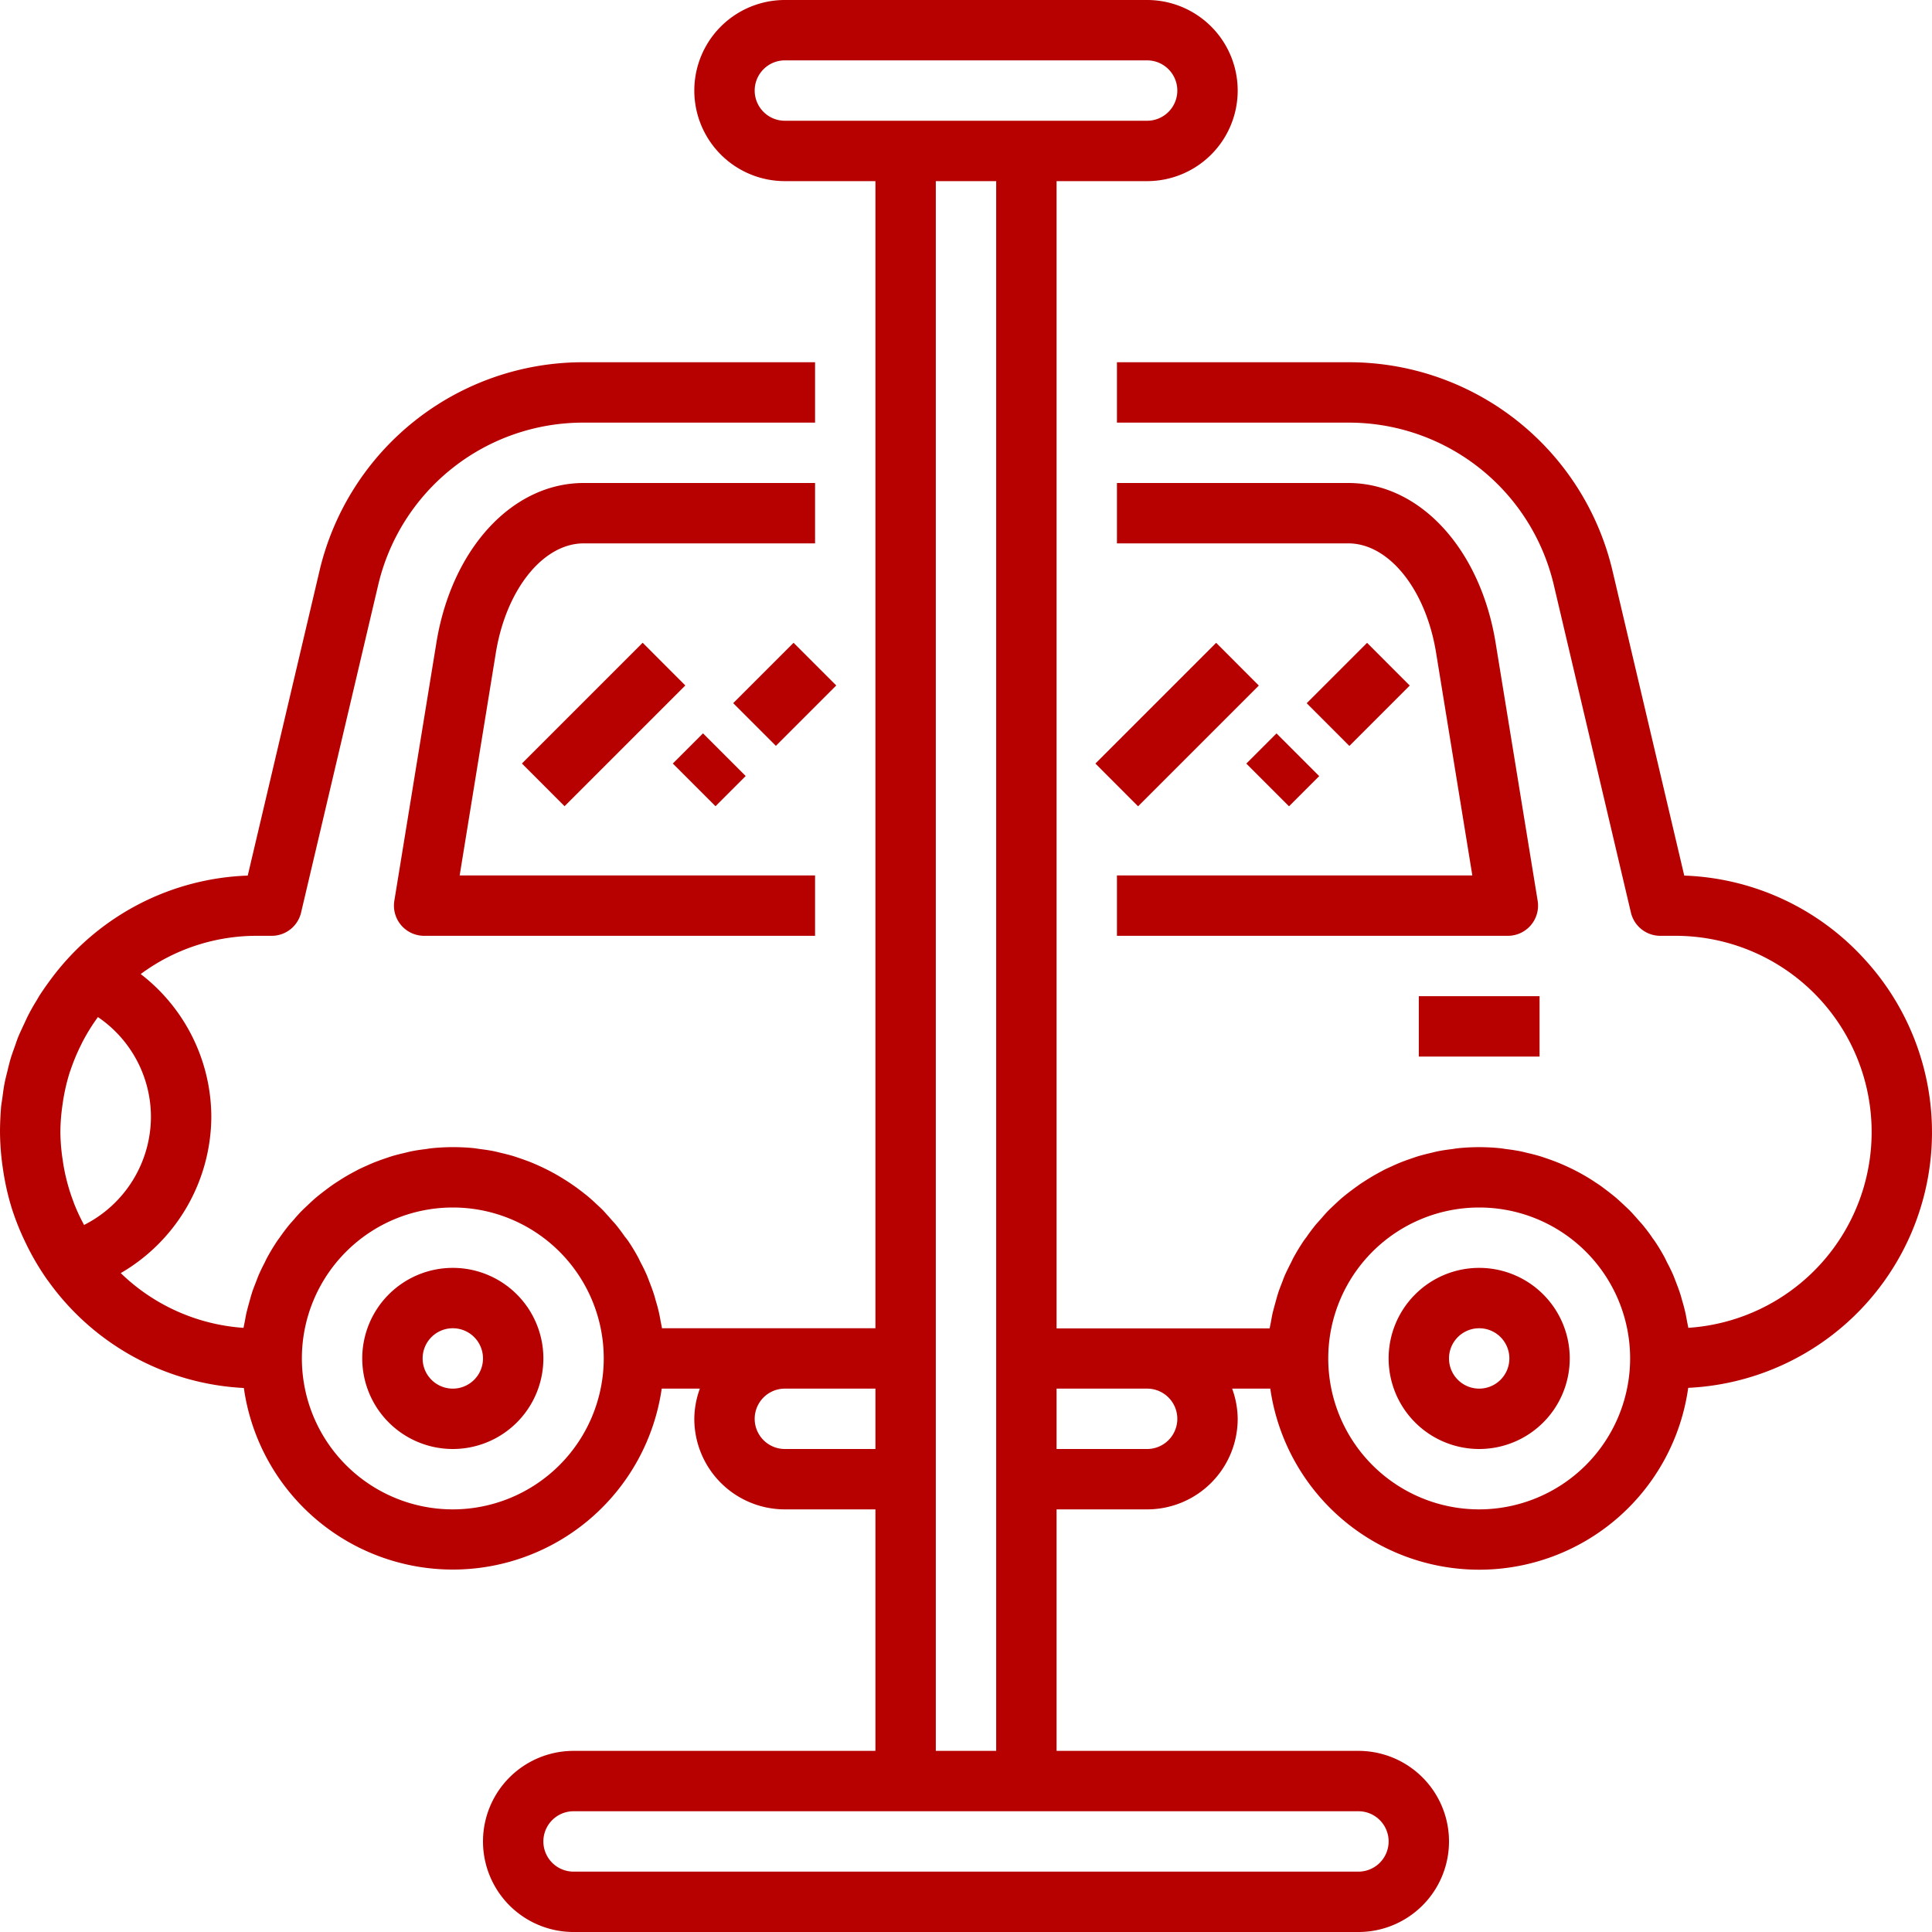
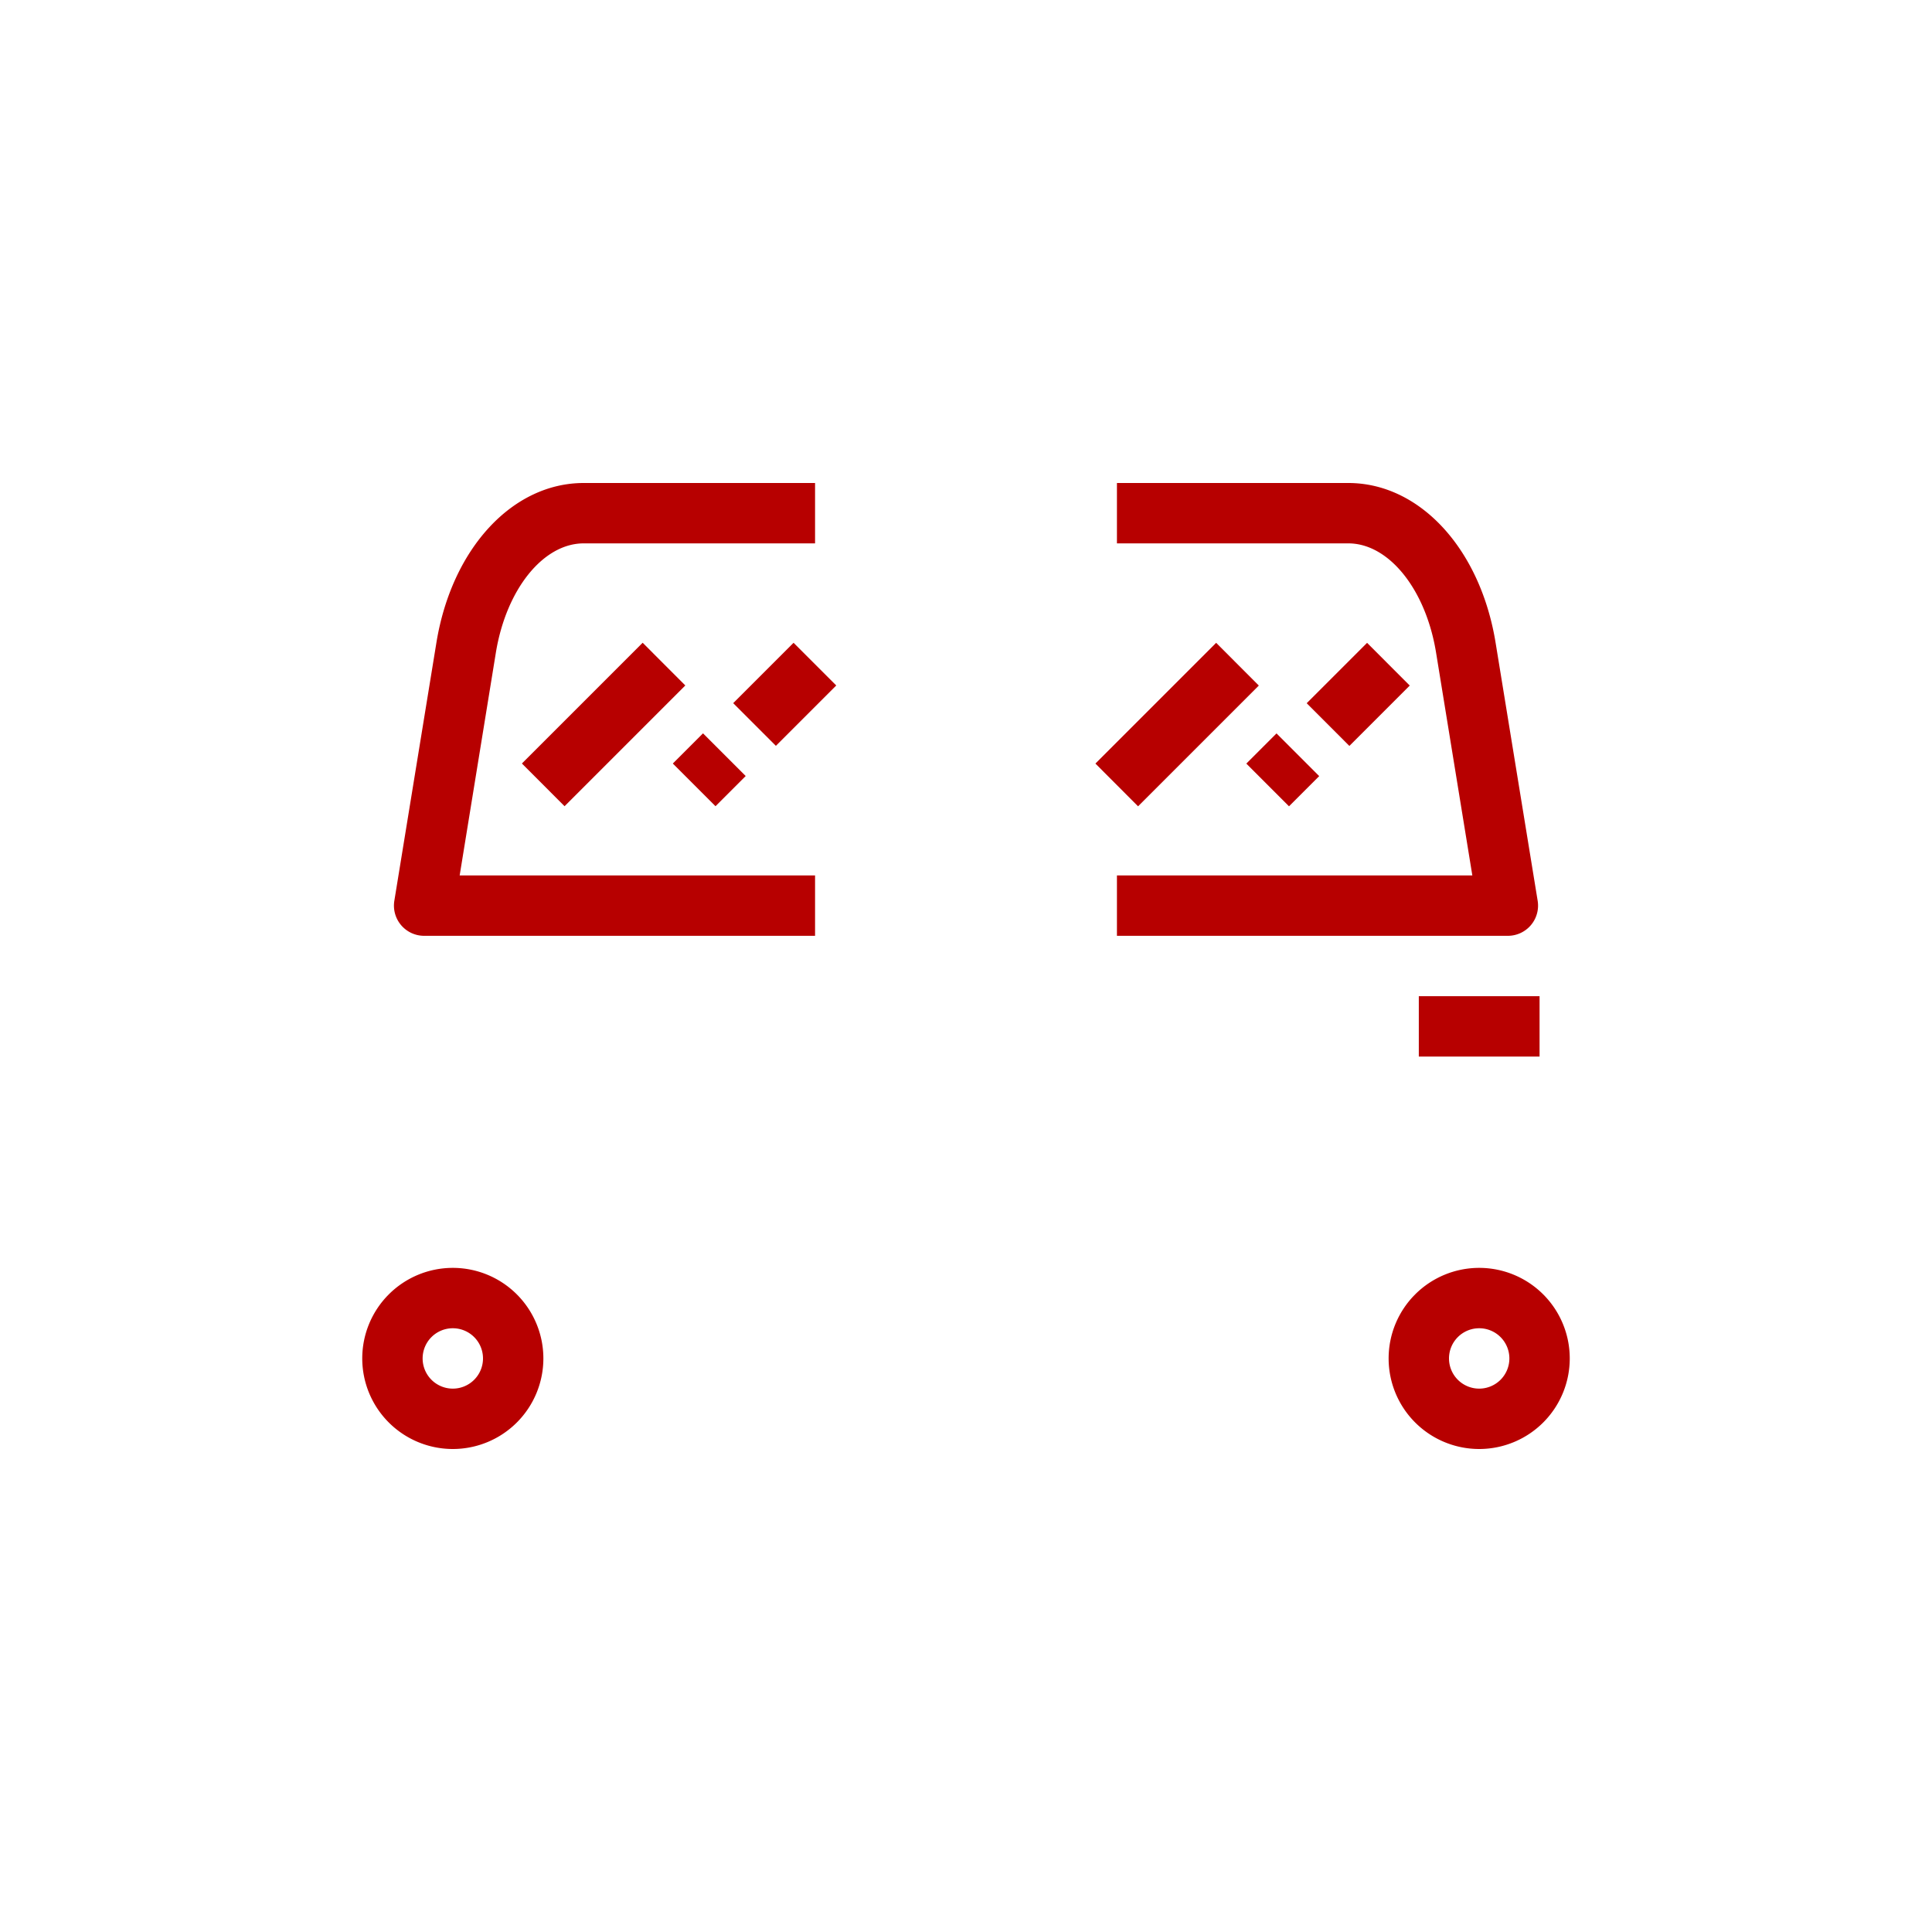
<svg xmlns="http://www.w3.org/2000/svg" version="1.1" width="512" height="512" x="0" y="0" viewBox="0 0 64 64" style="enable-background:new 0 0 512 512" xml:space="preserve" class="">
  <g>
    <g data-name="Layer 3">
      <path d="m17.289 25.292 4-4 1.413 1.415-4 4zM22.288 25.293l1-1 1.414 1.414-1 1zM24.288 23.293l2-2 1.414 1.414-2 2zM36.287 25.294l4-4L41.7 22.71l-4 4zM41.286 25.295l1-1L43.7 25.71l-1 1zM43.286 23.295l2-2L46.7 22.71l-2 2zM47 33h4v2h-4zM49 42a3 3 0 1 0 3 3 3 3 0 0 0-3-3zm0 4a1 1 0 1 1 1-1 1 1 0 0 1-1 1zM15 42a3 3 0 1 0 3 3 3 3 0 0 0-3-3zm0 4a1 1 0 1 1 1-1 1 1 0 0 1-1 1z" fill="#b70000" opacity="1" data-original="#000000" />
-       <path d="M61.739 31.746a8.464 8.464 0 0 0-5.946-2.741l-2.369-10.064A8.966 8.966 0 0 0 44.66 12H37v2h7.66a6.974 6.974 0 0 1 6.817 5.4l2.549 10.83A1 1 0 0 0 55 31h.5a6.5 6.5 0 0 1 .427 12.986c-.011-.075-.03-.147-.043-.221-.017-.094-.033-.188-.054-.28a5.058 5.058 0 0 0-.1-.38c-.024-.086-.047-.174-.075-.259-.042-.13-.091-.257-.14-.384-.03-.077-.058-.155-.09-.23a5.522 5.522 0 0 0-.2-.409c-.029-.059-.056-.119-.087-.177a6.109 6.109 0 0 0-.336-.552l-.056-.076c-.1-.151-.214-.3-.33-.441-.047-.057-.1-.111-.147-.167-.093-.106-.185-.211-.284-.312-.06-.061-.123-.117-.185-.176a7.851 7.851 0 0 0-.287-.261c-.069-.058-.141-.113-.212-.169-.1-.077-.2-.153-.3-.225-.076-.053-.154-.1-.232-.154a5.764 5.764 0 0 0-.316-.192 6.95 6.95 0 0 0-1.2-.541c-.087-.029-.172-.06-.26-.086a6.363 6.363 0 0 0-.39-.1c-.085-.021-.169-.043-.256-.06a6.478 6.478 0 0 0-.443-.068c-.075-.01-.148-.024-.223-.031a6.913 6.913 0 0 0-1.366 0c-.075.007-.148.021-.222.031-.15.019-.3.039-.445.068-.087.017-.171.04-.257.06-.13.031-.26.062-.388.1-.089.026-.175.058-.263.087-.12.042-.24.084-.358.132a6.547 6.547 0 0 0-.259.113c-.112.051-.224.1-.333.16a7.542 7.542 0 0 0-.563.327c-.08.051-.158.1-.235.157-.1.071-.2.145-.3.221-.073.057-.146.113-.216.173-.1.082-.188.168-.28.254-.065.061-.131.121-.193.185-.093.095-.181.2-.269.3-.054.061-.11.12-.162.183-.1.125-.2.256-.29.389-.031.043-.065.084-.095.128a7.33 7.33 0 0 0-.335.55c-.031.057-.057.118-.087.176-.069.135-.137.27-.2.41-.034.077-.061.157-.092.236-.048.125-.1.25-.138.378-.029.087-.052.177-.077.266-.034.123-.068.247-.1.373-.021.094-.037.19-.054.285-.014.076-.033.15-.044.227H35V6h3a3 3 0 0 0 0-6H26a3 3 0 0 0 0 6h3v38h-7.071c-.011-.077-.03-.151-.044-.227a4.765 4.765 0 0 0-.154-.658c-.025-.089-.048-.179-.077-.266-.041-.128-.09-.253-.138-.378-.031-.079-.058-.159-.092-.236a5.348 5.348 0 0 0-.2-.41c-.03-.058-.056-.119-.087-.176a6.208 6.208 0 0 0-.335-.55 1.646 1.646 0 0 0-.1-.128 6.543 6.543 0 0 0-.29-.389c-.052-.063-.108-.122-.162-.183-.088-.1-.176-.2-.269-.3-.062-.064-.128-.124-.193-.185-.092-.086-.184-.172-.28-.254-.07-.06-.143-.116-.216-.173-.1-.076-.195-.15-.3-.221a6.4 6.4 0 0 0-.235-.157 7.542 7.542 0 0 0-.563-.327 7.837 7.837 0 0 0-.592-.273c-.118-.048-.238-.09-.358-.132-.088-.029-.174-.061-.263-.087-.128-.038-.258-.069-.388-.1-.086-.02-.17-.043-.257-.06-.146-.029-.3-.049-.445-.068-.074-.01-.147-.024-.222-.031a7.06 7.06 0 0 0-1.354.004c-.075.007-.148.021-.223.031-.149.019-.3.039-.443.068-.087.017-.171.039-.256.06-.131.03-.262.062-.39.1-.088.026-.173.057-.26.086a8.558 8.558 0 0 0-.36.132c-.087.036-.172.074-.257.112-.113.052-.225.1-.335.162a6.268 6.268 0 0 0-.563.327c-.079.05-.157.1-.234.155-.1.071-.2.146-.3.223-.072.056-.144.112-.213.17-.1.083-.192.171-.285.259-.063.06-.127.117-.188.179-.1.1-.188.2-.28.308-.05.057-.1.112-.15.171-.114.139-.22.283-.323.43-.02.03-.043.057-.063.087q-.18.267-.335.551c-.034.06-.061.123-.092.185a6.14 6.14 0 0 0-.193.4c-.034.078-.062.159-.093.238-.048.124-.1.249-.138.377-.028.087-.051.176-.076.264-.035.124-.069.248-.1.375-.021.093-.037.188-.054.283-.014.073-.032.145-.043.219A6.472 6.472 0 0 1 4 42.173 6.02 6.02 0 0 0 7 37a5.986 5.986 0 0 0-2.339-4.733A6.452 6.452 0 0 1 8.5 31H9a1 1 0 0 0 .974-.771L12.523 19.4A6.975 6.975 0 0 1 19.34 14H27v-2h-7.66a8.964 8.964 0 0 0-8.763 6.941l-2.37 10.064a8.483 8.483 0 0 0-6.446 3.332c-.015.018-.027.037-.042.056-.139.185-.272.373-.4.569-.038.059-.071.121-.108.182-.1.16-.191.322-.277.489-.046.089-.086.182-.129.273-.068.145-.137.29-.2.44-.045.111-.081.225-.121.337-.048.137-.1.273-.14.413s-.068.262-.1.393-.066.255-.091.385c-.032.159-.051.321-.073.483-.014.106-.035.211-.045.319-.021.273-.035.547-.035.824a8.594 8.594 0 0 0 .089 1.164c.013.089.026.178.041.266a8.436 8.436 0 0 0 .27 1.127l.006.019a8.465 8.465 0 0 0 .441 1.089c.027.054.051.109.079.162a8.481 8.481 0 0 0 .618 1.036l.014.023.02.022a8.489 8.489 0 0 0 6.5 3.571A6.991 6.991 0 0 0 21.92 46h1.264A2.966 2.966 0 0 0 23 47a3 3 0 0 0 3 3h3v8H19a3 3 0 0 0 0 6h26a3 3 0 0 0 0-6H35v-8h3a3 3 0 0 0 3-3 2.966 2.966 0 0 0-.184-1h1.264a6.991 6.991 0 0 0 13.844-.026 8.475 8.475 0 0 0 5.815-14.228zM2.782 40.58v-.007a6.634 6.634 0 0 1-.329-.706c-.009-.022-.015-.045-.023-.067a6.19 6.19 0 0 1-.2-.619c-.018-.067-.034-.134-.05-.2a6.069 6.069 0 0 1-.1-.535c-.01-.069-.022-.138-.03-.208A6.438 6.438 0 0 1 2 37.5a6.373 6.373 0 0 1 .073-.918c.009-.065.018-.129.029-.194a6.529 6.529 0 0 1 .212-.878l.026-.07a6.389 6.389 0 0 1 .346-.829l.039-.081a6.49 6.49 0 0 1 .514-.832l.005-.006A4 4 0 0 1 5 37a4.026 4.026 0 0 1-2.218 3.58zM15 50a5 5 0 1 1 5-5 5.006 5.006 0 0 1-5 5zm11-2a1 1 0 0 1 0-2h3v2zm19 12a1 1 0 0 1 0 2H19a1 1 0 0 1 0-2zm-14-2V6h2v52zm3-54h-8a1 1 0 0 1 0-2h12a1 1 0 0 1 0 2zm4 44h-3v-2h3a1 1 0 0 1 0 2zm11 2a5 5 0 1 1 5-5 5.006 5.006 0 0 1-5 5z" fill="#b70000" opacity="1" data-original="#000000" />
      <path d="M27 16h-7.664c-2.366 0-4.373 2.177-4.88 5.293l-1.393 8.546A1 1 0 0 0 14.05 31H27v-2H15.227l1.2-7.385C16.771 19.521 17.993 18 19.336 18H27zM44.664 16H37v2h7.664c1.343 0 2.565 1.521 2.907 3.615L48.773 29H37v2h12.95a1 1 0 0 0 .987-1.161l-1.393-8.546C49.037 18.177 47.03 16 44.664 16z" fill="#b70000" opacity="1" data-original="#000000" />
    </g>
  </g>
</svg>